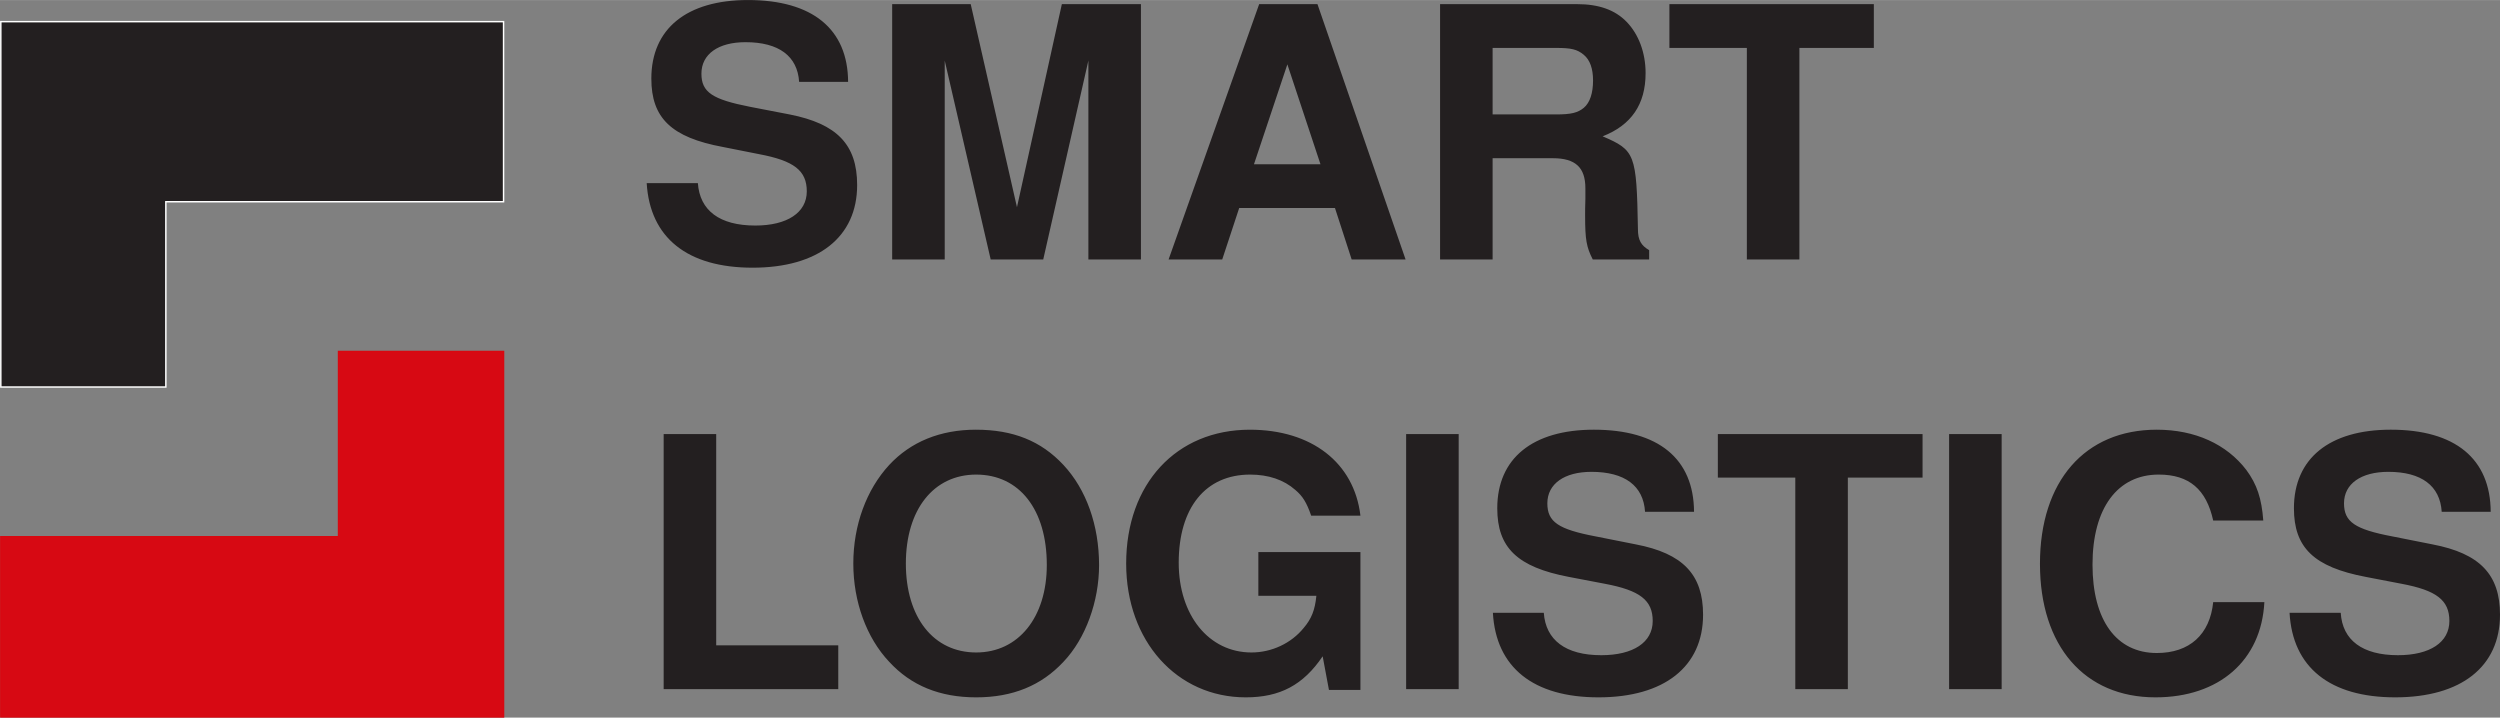
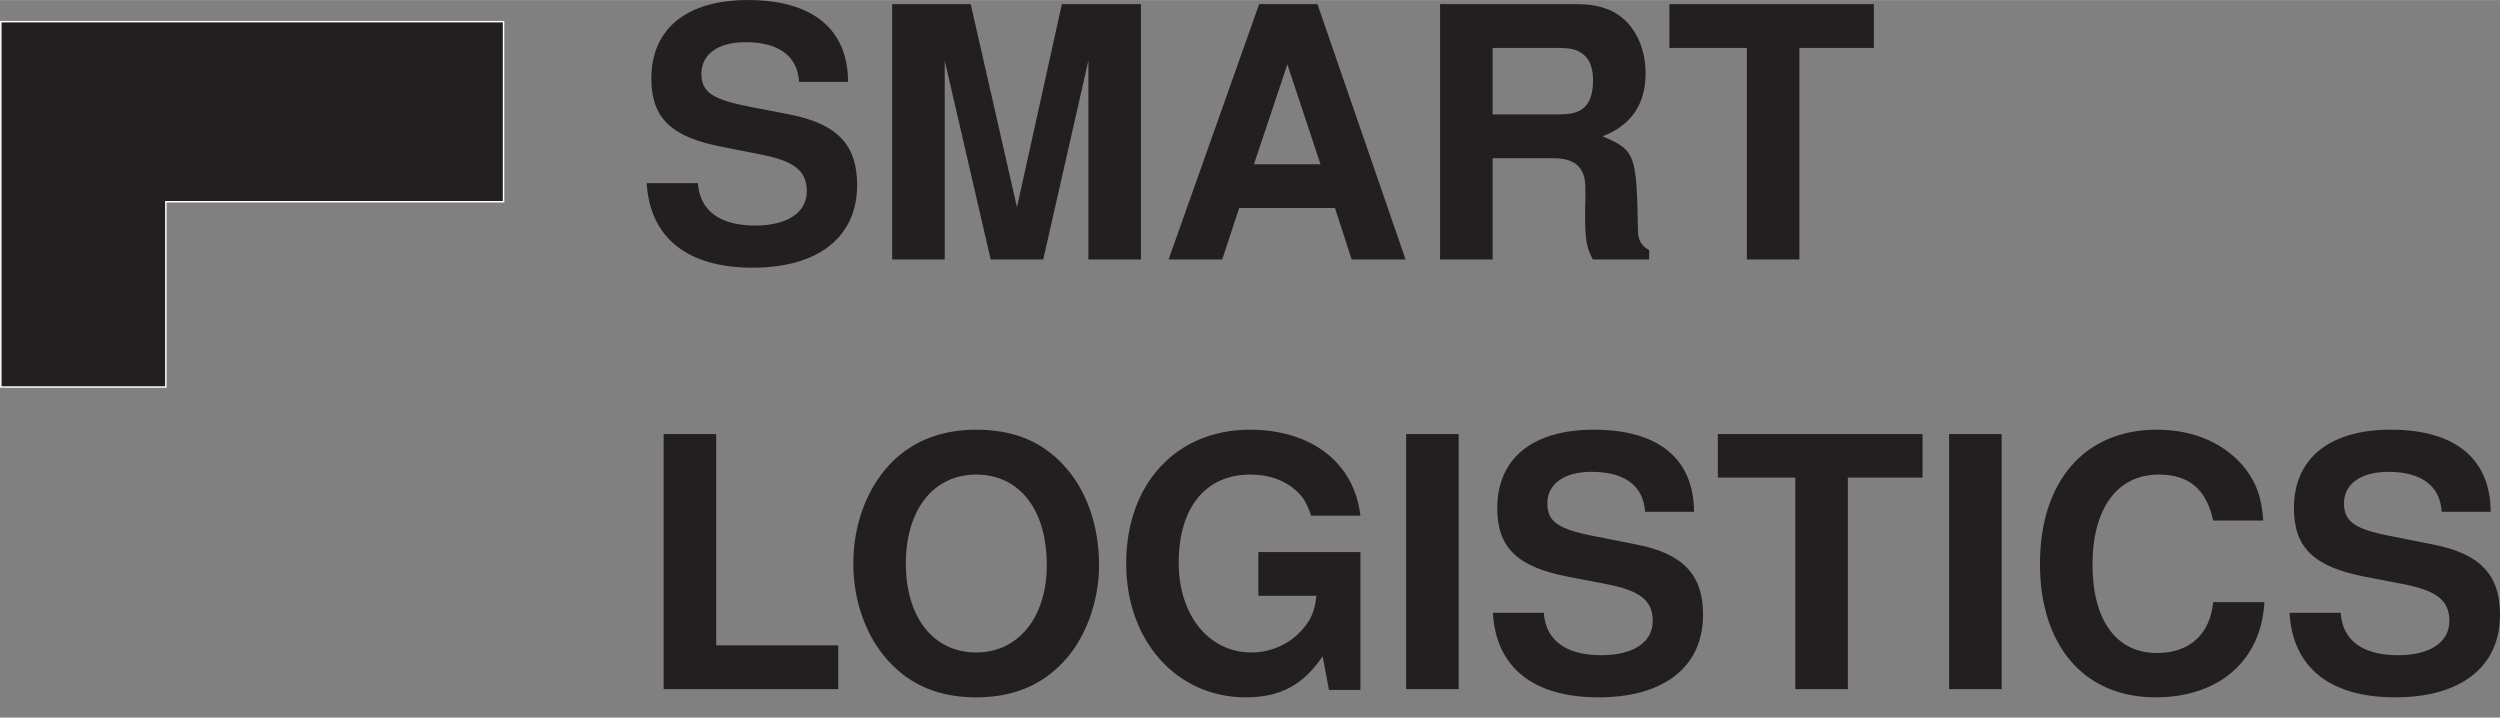
<svg xmlns="http://www.w3.org/2000/svg" xml:space="preserve" width="96.262mm" height="27.633mm" version="1.1" style="shape-rendering:geometricPrecision; text-rendering:geometricPrecision; image-rendering:optimizeQuality; fill-rule:evenodd; clip-rule:evenodd" viewBox="0 0 9135 2622">
  <rect x="0" y="0" width="9135" height="2622" fill="#808080" stroke="none" />
  <defs>
    <style type="text/css">
   
    .str1 {stroke:#D80810;stroke-width:5.333}
    .str0 {stroke:white;stroke-width:5.333}
    .fil0 {fill:#231F20}
    .fil1 {fill:#D70913}
   
  </style>
  </defs>
  <g id="Слой_x0020_1">
    <polygon class="fil0 str0" points="3,1414 3,79 1840,79 1840,737 606,737 606,1414 " />
-     <polygon class="fil1 str1" points="1840,1284 1840,2620 3,2620 3,1961 1237,1961 1237,1284 " />
    <path class="fil0" d="M3099 299l-179 0c-6,-94 -74,-145 -196,-145 -100,0 -161,44 -161,115 0,68 40,94 177,121l145 28c173,34 247,110 247,258 0,190 -142,302 -382,302 -238,0 -375,-109 -387,-309l187 0c7,100 79,155 210,155 116,0 188,-47 188,-125 0,-76 -47,-112 -175,-136l-131 -26c-189,-35 -262,-106 -262,-250 0,-182 129,-287 353,-287 236,0 365,106 366,299zm353 -78l0 727 -192 0 0 -933 287 0 169 742 164 -742 289 0 0 933 -192 0 0 -727 -165 727 -192 0 -168 -727zm1426 539l-350 0 -62 188 -196 0 331 -933 213 0 322 933 -197 0 -61 -188zm-53 -160l-121 -365 -122 365 243 0zm629 -22l0 370 -192 0 0 -933 501 0c79,0 138,21 180,64 45,46 70,114 70,188 0,114 -52,190 -157,231 119,51 124,64 129,339 0,41 12,60 41,77l0 34 -206 0c-23,-45 -28,-72 -28,-160 0,-14 0,-37 1,-61l0 -39c0,-76 -36,-110 -119,-110l-220 0zm0 -160l232 0c55,0 79,-6 101,-24 23,-19 34,-55 34,-100 0,-43 -11,-75 -34,-94 -24,-20 -46,-25 -101,-25l-232 0 0 243zm1121 -243l0 773 -192 0 0 -773 -283 0 0 -160 747 0 0 160 -272 0zm-3958 1411l0 772 446 0 0 160 -638 0 0 -932 192 0zm949 -16c136,0 238,41 320,129 83,89 130,220 130,366 0,132 -49,268 -130,353 -81,87 -186,130 -319,130 -133,0 -238,-43 -318,-130 -83,-88 -131,-220 -131,-359 0,-140 48,-270 131,-360 79,-85 187,-129 317,-129zm1 164c-156,0 -257,128 -257,325 0,197 101,325 257,325 154,0 258,-128 258,-320 0,-202 -100,-330 -258,-330zm1404 283l0 504 -115 0 -23 -123c-71,105 -156,150 -281,150 -252,0 -437,-206 -437,-489 0,-291 183,-489 452,-489 225,0 381,120 404,314l-180 0c-17,-49 -31,-71 -58,-94 -42,-37 -98,-56 -165,-56 -163,0 -261,121 -261,322 0,192 110,328 266,328 73,0 145,-33 191,-90 28,-33 41,-65 46,-117l-212 0 0 -160 373 0zm359 -431l0 932 -192 0 0 -932 192 0zm860 284l-179 0c-6,-95 -74,-146 -196,-146 -99,0 -161,44 -161,115 0,68 40,95 177,121l146 29c172,33 246,110 246,257 0,190 -142,302 -382,302 -238,0 -375,-109 -386,-309l186 0c7,100 80,155 210,155 117,0 188,-47 188,-125 0,-76 -47,-112 -175,-136l-131 -25c-189,-36 -262,-107 -262,-251 0,-182 129,-287 353,-287 236,0 365,106 366,300zm562 -125l0 773 -192 0 0 -773 -283 0 0 -159 748 0 0 159 -273 0zm562 -159l0 932 -192 0 0 -932 192 0zm956 316l-183 0c-25,-114 -88,-168 -199,-168 -151,0 -242,123 -242,329 0,203 87,323 235,323 119,0 194,-67 206,-186l187 0c-11,213 -165,348 -398,348 -259,0 -422,-187 -422,-488 0,-302 164,-490 427,-490 140,0 255,53 327,147 39,53 56,104 62,185zm831 -32l-179 0c-6,-95 -74,-146 -195,-146 -100,0 -162,44 -162,115 0,68 40,95 177,121l146 29c173,33 247,110 247,257 0,190 -142,302 -383,302 -238,0 -375,-109 -386,-309l187 0c6,100 79,155 209,155 117,0 188,-47 188,-125 0,-76 -47,-112 -175,-136l-130 -25c-190,-36 -263,-107 -263,-251 0,-182 130,-287 354,-287 235,0 364,106 365,300z" />
  </g>
</svg>